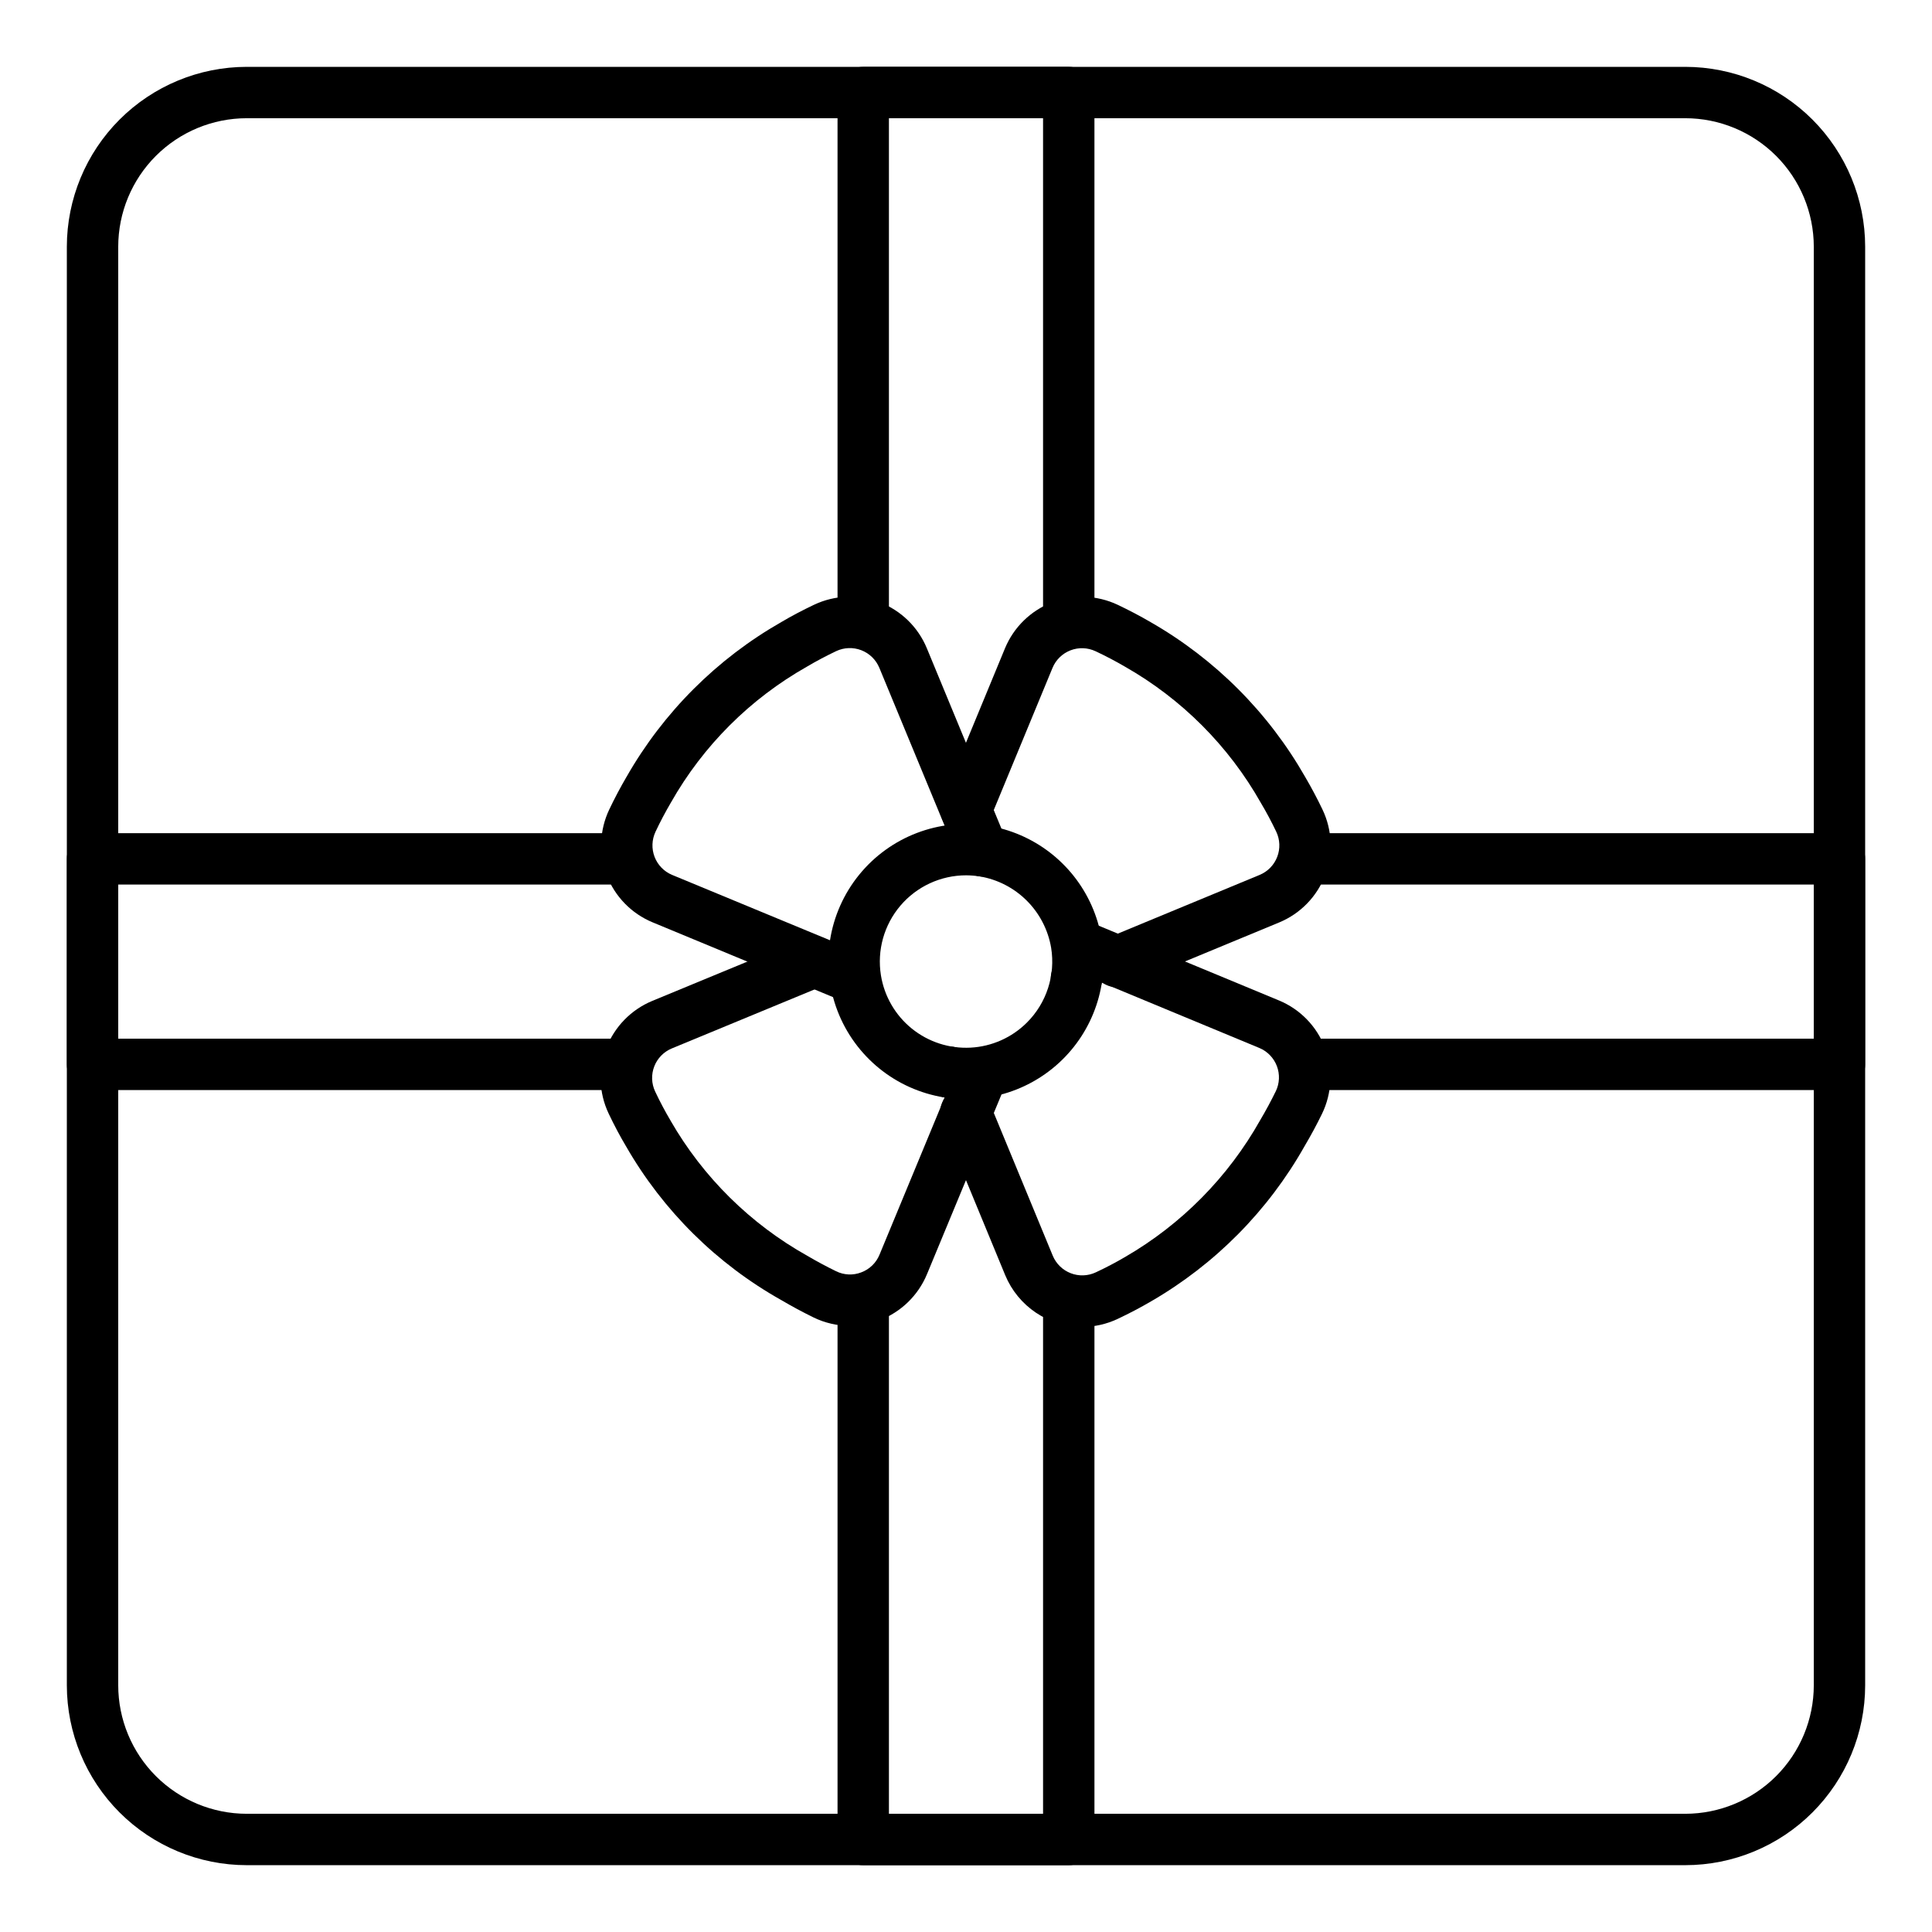
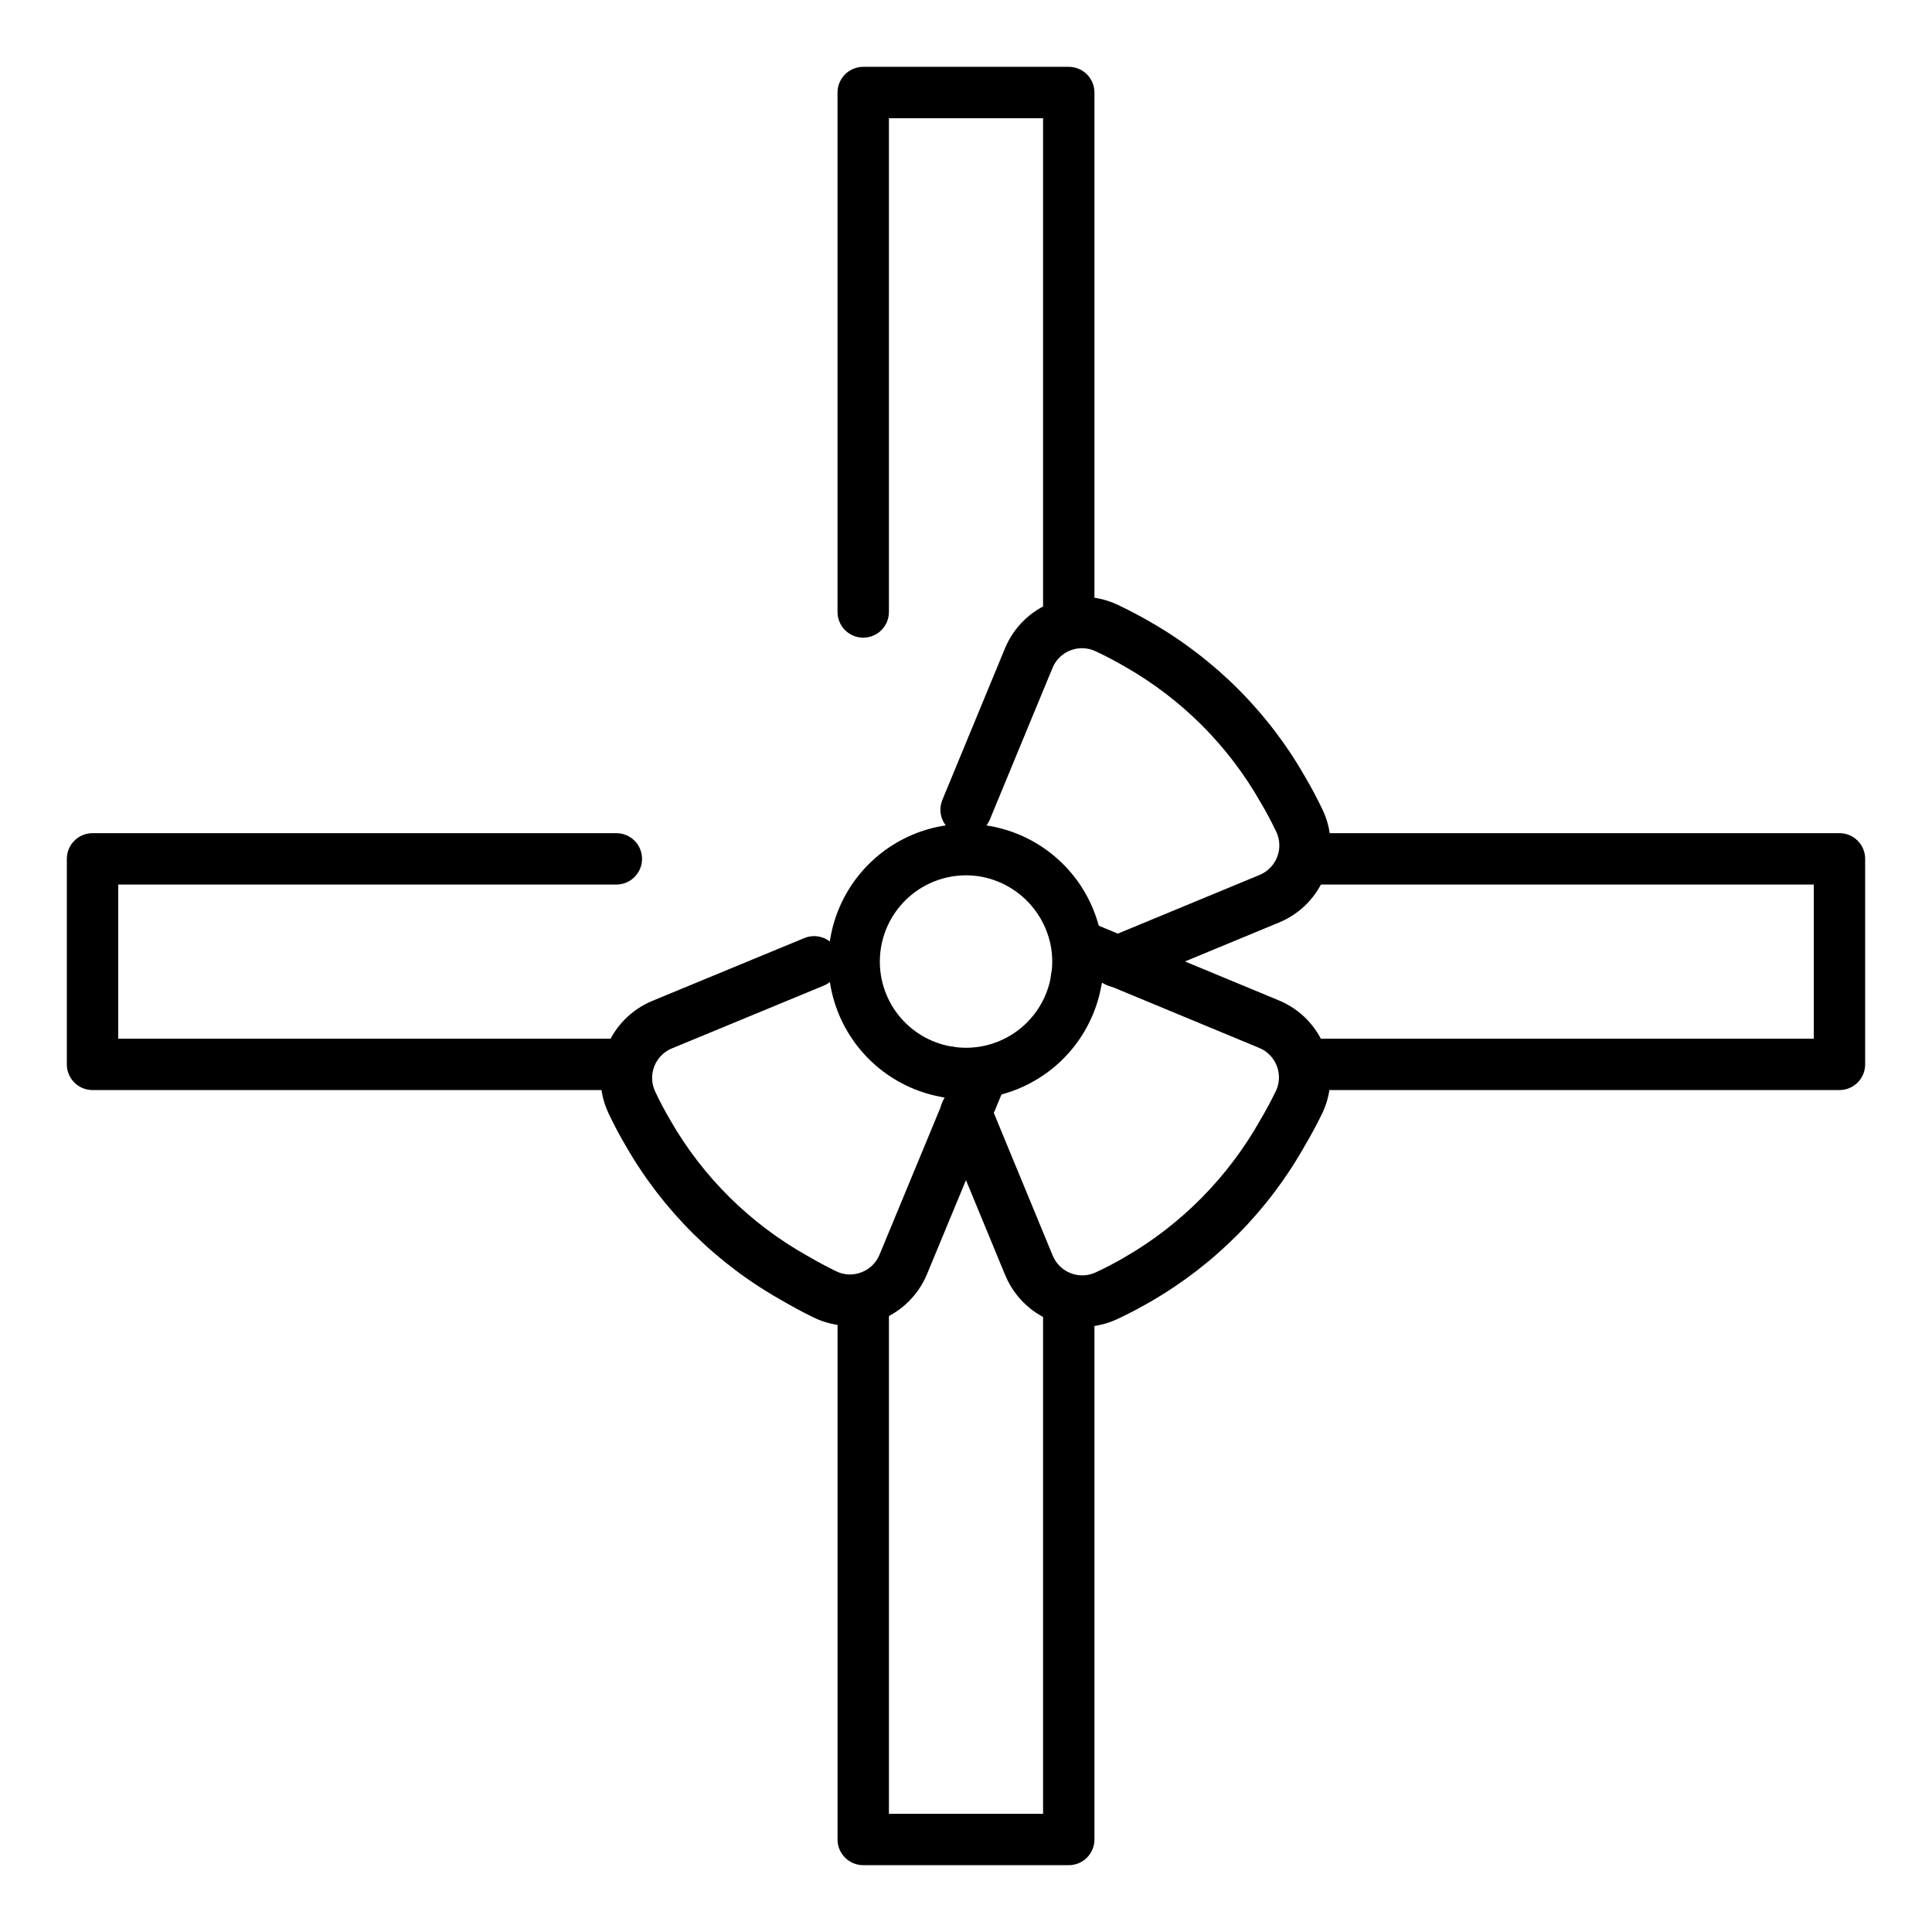
<svg xmlns="http://www.w3.org/2000/svg" fill="#000000" width="800px" height="800px" version="1.1" viewBox="144 144 512 512">
  <g>
-     <path d="m590.63 638.29h-381.26c-12.633-0.012-24.746-5.039-33.684-13.973-8.934-8.934-13.957-21.047-13.973-33.684v-381.26c0.016-12.633 5.039-24.746 13.973-33.684 8.938-8.934 21.051-13.957 33.684-13.973h381.26c12.637 0.016 24.75 5.039 33.684 13.973 8.934 8.938 13.961 21.051 13.973 33.684v381.26c-0.012 12.637-5.039 24.75-13.973 33.684s-21.047 13.961-33.684 13.973zm-381.26-462.96c-9.023 0.008-17.676 3.598-24.059 9.98-6.383 6.383-9.973 15.035-9.98 24.059v381.26c0.008 9.023 3.598 17.676 9.98 24.059 6.383 6.383 15.035 9.973 24.059 9.984h381.26c9.023-0.012 17.676-3.602 24.059-9.984s9.973-15.035 9.984-24.059v-381.26c-0.012-9.023-3.602-17.676-9.984-24.059-6.383-6.383-15.035-9.973-24.059-9.98z" />
    <path d="m307.27 432.88h-138.75c-3.762 0-6.809-3.047-6.809-6.809v-54.465c0-3.762 3.047-6.809 6.809-6.809h138.82c3.758 0 6.809 3.047 6.809 6.809 0 3.758-3.051 6.809-6.809 6.809h-132.01v40.848h131.94c3.762 0 6.809 3.047 6.809 6.809s-3.047 6.809-6.809 6.809z" />
    <path d="m427.23 638.29h-54.465c-3.762 0-6.809-3.047-6.809-6.805v-140.05c0-3.762 3.047-6.809 6.809-6.809s6.809 3.047 6.809 6.809v133.24h40.848v-133.17c0-3.758 3.051-6.809 6.809-6.809 3.762 0 6.809 3.051 6.809 6.809v139.98c0 1.805-0.715 3.535-1.992 4.812-1.277 1.277-3.008 1.992-4.816 1.992z" />
    <path d="m427.23 312.99c-3.758 0-6.809-3.047-6.809-6.809v-130.85h-40.848v130.85c0 3.762-3.047 6.809-6.809 6.809s-6.809-3.047-6.809-6.809v-137.66c0-3.762 3.047-6.809 6.809-6.809h54.465c1.809 0 3.539 0.715 4.816 1.992s1.992 3.008 1.992 4.816v137.66c0 1.809-0.715 3.539-1.992 4.816s-3.008 1.992-4.816 1.992z" />
    <path d="m631.48 432.88h-138.89c-3.758 0-6.809-3.047-6.809-6.809s3.051-6.809 6.809-6.809h132.08v-40.848h-132.01c-3.762 0-6.809-3.051-6.809-6.809 0-3.762 3.047-6.809 6.809-6.809h138.82c1.805 0 3.535 0.715 4.812 1.992 1.277 1.277 1.992 3.008 1.992 4.816v54.465c0 1.805-0.715 3.539-1.992 4.812-1.277 1.277-3.008 1.996-4.812 1.996z" />
    <path d="m400.03 435.28c-1.926 0-3.848-0.148-5.75-0.441-12.871-2.043-23.672-10.797-28.34-22.965-4.664-12.164-2.484-25.898 5.719-36.02 8.207-10.125 21.188-15.102 34.059-13.059 12.18 1.945 22.555 9.914 27.57 21.188 5.016 11.273 3.992 24.316-2.719 34.668-6.711 10.352-18.199 16.609-30.539 16.629zm0-59.312c-6.699 0-13.062 2.938-17.406 8.035-4.344 5.102-6.234 11.848-5.168 18.465 0.898 5.562 3.82 10.598 8.207 14.137 4.391 3.539 9.93 5.328 15.559 5.031 5.629-0.301 10.945-2.672 14.934-6.656 5.199-5.188 7.582-12.562 6.406-19.812-0.801-4.723-3.051-9.082-6.438-12.469-3.387-3.391-7.746-5.641-12.469-6.438-1.211-0.188-2.434-0.285-3.656-0.293z" />
    <path d="m430.83 495.64c-4.375-0.012-8.645-1.316-12.281-3.75-3.633-2.434-6.465-5.883-8.145-9.922l-16.695-40.441c-0.727-1.672-0.75-3.57-0.062-5.262 0.684-1.695 2.019-3.039 3.707-3.738 1.688-0.699 3.586-0.688 5.266 0.027 1.68 0.715 3.004 2.074 3.672 3.773l16.695 40.434c0.883 2.133 2.598 3.812 4.75 4.648 2.152 0.84 4.555 0.758 6.644-0.215 2.691-1.258 5.289-2.617 7.789-4.086 14.961-8.668 27.324-21.191 35.797-36.262 1.496-2.527 2.852-5.043 4.125-7.644h0.004c1.012-2.098 1.113-4.519 0.285-6.691-0.832-2.176-2.519-3.914-4.672-4.801l-50.383-20.902h0.004c-3.469-1.457-5.098-5.453-3.637-8.918 1.457-3.469 5.453-5.094 8.918-3.637l50.305 20.867h0.004c5.625 2.324 10.043 6.867 12.207 12.559 2.164 5.691 1.879 12.023-0.785 17.5-1.43 2.934-2.961 5.766-4.594 8.523-9.648 17.125-23.715 31.344-40.727 41.184-2.785 1.629-5.773 3.199-8.852 4.648-2.922 1.379-6.113 2.098-9.34 2.106z" />
    <path d="m395.5 434.93h-0.066c-3.754-0.02-6.785-3.074-6.773-6.828 0.008-3.75 3.055-6.789 6.809-6.789 3.75 0 6.797 3.039 6.805 6.789 0.012 3.754-3.019 6.809-6.773 6.828z" />
-     <path d="m370.04 409.87c-0.891 0-1.77-0.176-2.594-0.512l-50.512-20.934c-5.586-2.316-9.977-6.824-12.148-12.469-2.172-5.641-1.938-11.93 0.656-17.395 1.441-3.023 2.984-5.934 4.621-8.734h0.004c9.75-17.078 23.906-31.227 40.992-40.973 2.723-1.613 5.656-3.152 8.68-4.59v0.004c5.465-2.594 11.754-2.828 17.395-0.656 5.644 2.172 10.152 6.562 12.473 12.148l21.066 50.934-0.004-0.004c1.332 2.945 0.41 6.422-2.203 8.316-2.617 1.898-6.207 1.695-8.594-0.484l-0.047-0.047v-0.004c-0.715-0.664-1.277-1.473-1.652-2.375l-21.145-51.129h-0.004c-0.887-2.141-2.613-3.82-4.773-4.652-2.164-0.832-4.57-0.742-6.664 0.246-2.66 1.273-5.231 2.621-7.699 4.086-15.078 8.512-27.555 20.969-36.086 36.035-1.469 2.512-2.832 5.078-4.086 7.742h0.004c-0.988 2.094-1.078 4.5-0.246 6.66 0.832 2.16 2.512 3.887 4.648 4.777l50.496 20.906c3 1.242 4.703 4.426 4.078 7.609-0.629 3.184-3.414 5.481-6.656 5.492z" />
    <path d="m369.26 495.36c-3.352 0-6.66-0.758-9.672-2.227-2.918-1.43-5.734-2.945-8.449-4.543-17.156-9.613-31.387-23.691-41.191-40.738-1.605-2.684-3.191-5.672-4.672-8.789h0.004c-2.586-5.457-2.801-11.738-0.594-17.355 2.188-5.633 6.578-10.133 12.16-12.453l40.406-16.699c3.457-1.359 7.363 0.301 8.781 3.734 1.422 3.434-0.172 7.367-3.582 8.848l-40.414 16.707h0.004c-2.137 0.883-3.816 2.602-4.652 4.754-0.836 2.156-0.754 4.559 0.227 6.648 1.281 2.723 2.66 5.309 4.086 7.719l-0.004 0.004c8.625 15.004 21.156 27.387 36.262 35.836 2.5 1.469 5.019 2.82 7.617 4.086 2.082 1.027 4.496 1.137 6.66 0.301 2.191-0.812 3.945-2.508 4.836-4.672l20.867-50.383v0.004c0.691-1.668 2.023-2.988 3.691-3.676 1.672-0.688 3.547-0.684 5.211 0.012 3.473 1.449 5.113 5.434 3.664 8.906l-20.859 50.32c-2.344 5.625-6.898 10.035-12.598 12.199-2.484 0.953-5.125 1.449-7.789 1.457z" />
    <path d="m429.27 410.11c-3.746 0-6.789-3.027-6.809-6.773v-0.07c0.016-2.75 1.684-5.223 4.227-6.266 2.547-1.043 5.469-0.453 7.41 1.5 1.938 1.949 2.516 4.875 1.461 7.414-1.059 2.539-3.539 4.195-6.289 4.195z" />
    <path d="m440.11 405.66c-3.258 0.012-6.066-2.281-6.703-5.477-0.637-3.195 1.078-6.391 4.09-7.629l40.324-16.695c2.141-0.887 3.824-2.617 4.656-4.781 0.832-2.164 0.738-4.574-0.258-6.668-1.273-2.656-2.629-5.215-4.086-7.652-8.516-15.066-20.961-27.535-36.008-36.086-2.512-1.465-5.098-2.82-7.781-4.086v0.004c-2.094-0.988-4.496-1.078-6.656-0.242-2.156 0.832-3.879 2.516-4.762 4.652l-16.652 40.293v-0.004c-1.48 3.41-5.414 5.004-8.848 3.582-3.434-1.418-5.094-5.324-3.734-8.781l16.645-40.293c2.316-5.582 6.812-9.973 12.449-12.152s11.918-1.953 17.387 0.621c3.031 1.438 5.965 2.977 8.777 4.617h-0.004c17.066 9.777 31.203 23.941 40.945 41.023 1.594 2.723 3.133 5.602 4.574 8.613 2.617 5.457 2.879 11.75 0.723 17.402-2.156 5.656-6.539 10.176-12.125 12.508l-40.32 16.699h0.004c-0.836 0.352-1.73 0.531-2.637 0.531z" />
  </g>
</svg>